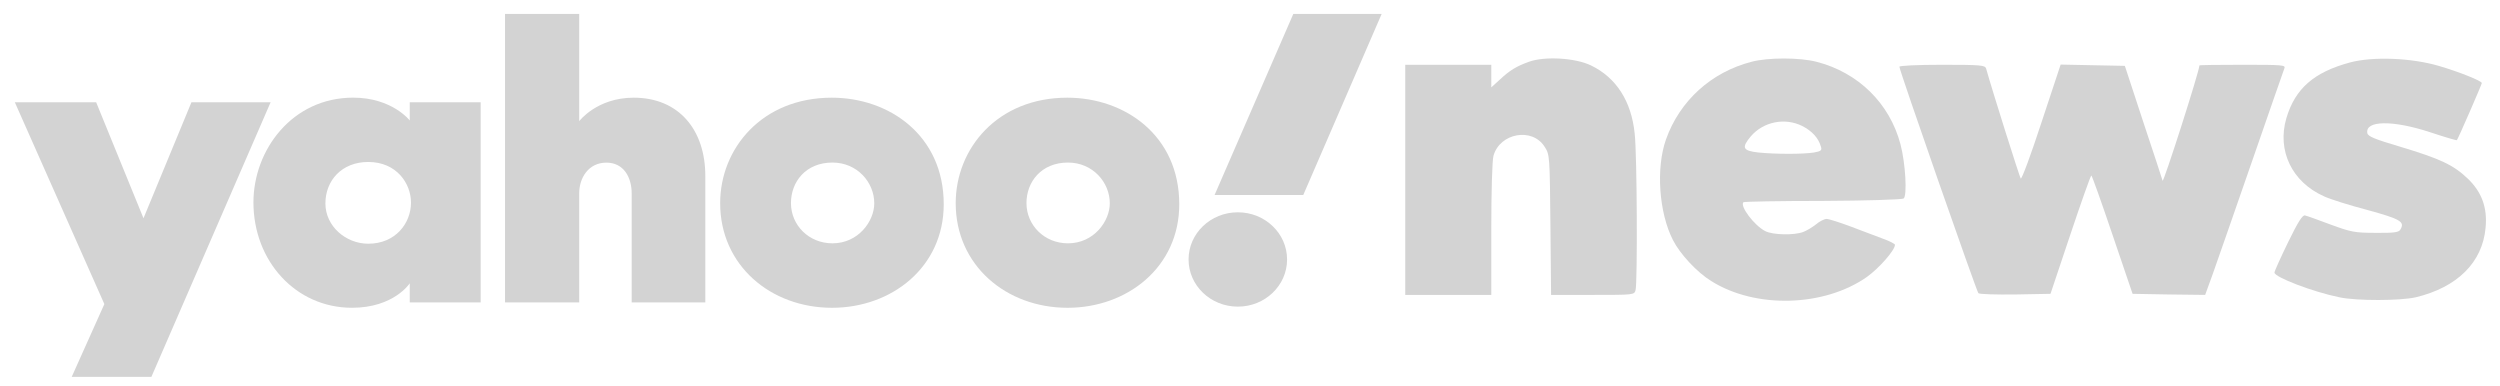
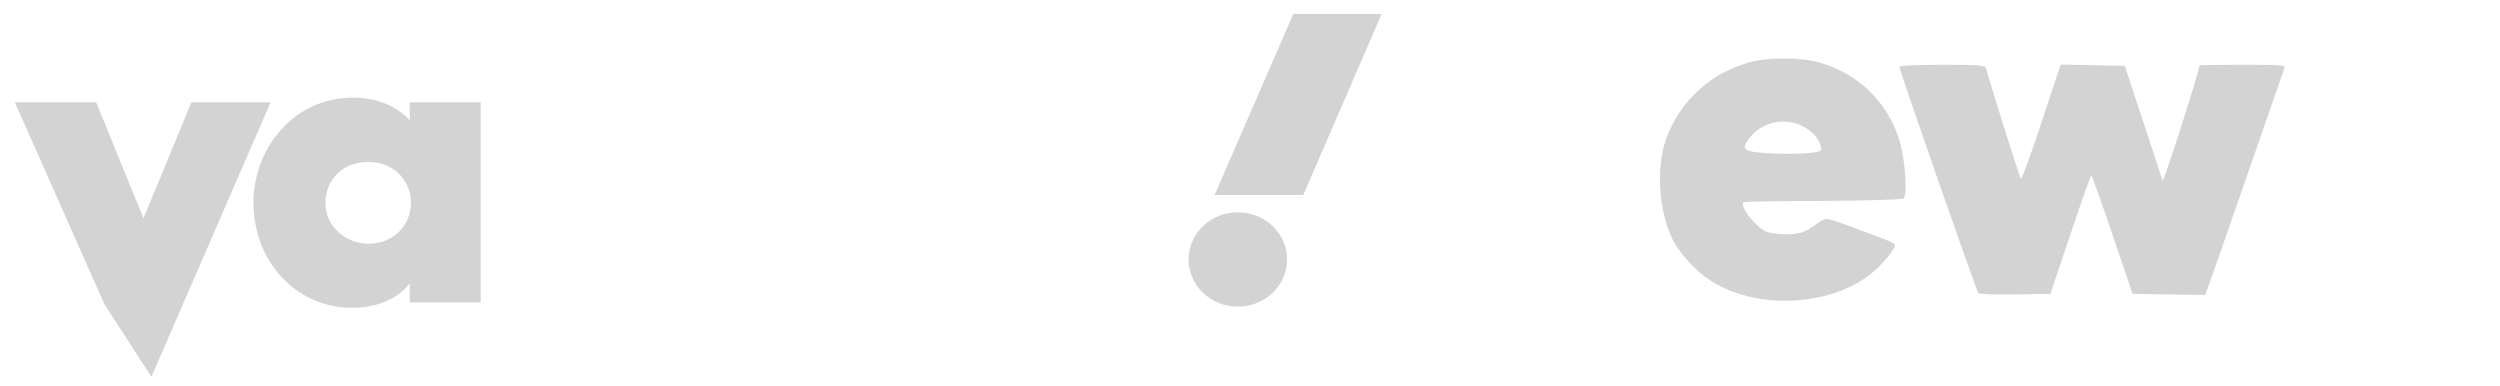
<svg xmlns="http://www.w3.org/2000/svg" width="136" height="21" viewBox="0 0 136 21" fill="none">
-   <path d="M0.806 5.562H5.23L7.806 11.873L10.415 5.562H14.722L8.236 20.5H3.902L5.677 16.542L0.806 5.562Z" fill="#D3D3D3" />
+   <path d="M0.806 5.562H5.23L7.806 11.873L10.415 5.562H14.722L8.236 20.5L5.677 16.542L0.806 5.562Z" fill="#D3D3D3" />
  <path d="M19.212 5.312C15.888 5.312 13.787 8.167 13.787 11.009C13.787 14.207 16.091 16.743 19.149 16.743C21.43 16.743 22.29 15.412 22.29 15.412V16.449H26.148V5.564H22.29V6.553C22.29 6.553 21.331 5.312 19.212 5.312ZM20.033 8.811C21.566 8.811 22.358 9.973 22.358 11.021C22.358 12.15 21.51 13.258 20.033 13.258C18.808 13.258 17.702 12.3 17.702 11.069C17.702 9.821 18.592 8.811 20.033 8.811Z" fill="#D3D3D3" />
-   <path d="M27.473 16.45V0.758H31.509V6.592C31.509 6.592 32.467 5.314 34.475 5.314C36.931 5.314 38.369 7.066 38.369 9.57V16.45H34.363V10.512C34.363 9.665 33.942 8.847 32.987 8.847C32.015 8.847 31.509 9.677 31.509 10.512V16.45H27.473Z" fill="#D3D3D3" />
-   <path d="M45.249 5.314C41.443 5.314 39.177 8.086 39.177 11.055C39.177 14.434 41.921 16.744 45.264 16.744C48.504 16.744 51.339 14.539 51.339 11.112C51.339 7.362 48.371 5.314 45.249 5.314ZM45.286 8.843C46.63 8.843 47.56 9.916 47.56 11.059C47.56 12.034 46.694 13.237 45.286 13.237C43.996 13.237 43.028 12.246 43.028 11.048C43.028 9.894 43.832 8.843 45.286 8.843Z" fill="#D3D3D3" />
-   <path d="M58.062 5.314C54.256 5.314 51.99 8.086 51.99 11.055C51.99 14.434 54.734 16.744 58.077 16.744C61.317 16.744 64.152 14.539 64.152 11.112C64.152 7.362 61.184 5.314 58.062 5.314ZM58.099 8.843C59.443 8.843 60.373 9.916 60.373 11.059C60.373 12.034 59.507 13.237 58.099 13.237C56.809 13.237 55.84 12.246 55.84 11.048C55.84 9.894 56.645 8.843 58.099 8.843Z" fill="#D3D3D3" />
  <path d="M67.338 16.681C68.818 16.681 70.017 15.532 70.017 14.115C70.017 12.698 68.818 11.549 67.338 11.549C65.858 11.549 64.658 12.698 64.658 14.115C64.658 15.532 65.858 16.681 67.338 16.681Z" fill="#D3D3D3" />
  <path d="M70.898 10.607H66.074L70.356 0.758H75.162L70.898 10.607Z" fill="#D3D3D3" />
-   <path d="M83.178 3.359C82.494 3.607 82.134 3.82 81.582 4.339L81.126 4.753V4.138V3.524H78.786H76.446V9.784V16.043H78.786H81.126V12.464C81.126 10.48 81.174 8.709 81.246 8.473C81.594 7.233 83.359 6.914 84.031 7.989C84.306 8.414 84.306 8.485 84.343 12.228L84.379 16.043H86.635C88.879 16.043 88.903 16.043 88.975 15.783C89.083 15.358 89.059 8.414 88.927 7.268C88.747 5.497 87.919 4.221 86.551 3.56C85.699 3.146 84.031 3.052 83.178 3.359Z" fill="#D3D3D3" />
  <path d="M95.285 3.36C93.089 3.927 91.373 5.486 90.629 7.588C90.077 9.147 90.245 11.58 91.013 13.068C91.397 13.824 92.321 14.816 93.089 15.288C95.49 16.8 99.222 16.705 101.562 15.064C102.222 14.591 103.086 13.611 103.086 13.316C103.086 13.268 102.798 13.115 102.462 12.997C102.114 12.867 101.322 12.572 100.71 12.335C100.086 12.099 99.486 11.91 99.366 11.91C99.246 11.91 98.982 12.04 98.79 12.206C98.598 12.359 98.286 12.548 98.094 12.619C97.602 12.808 96.438 12.784 96.029 12.572C95.43 12.265 94.638 11.214 94.841 11.001C94.877 10.966 96.81 10.93 99.15 10.93C101.478 10.918 103.458 10.859 103.554 10.8C103.758 10.67 103.662 8.887 103.386 7.848C102.798 5.616 101.082 3.939 98.814 3.36C97.902 3.124 96.174 3.124 95.285 3.36ZM98.046 6.856C98.574 7.127 98.922 7.505 99.054 7.966C99.126 8.178 99.066 8.226 98.682 8.296C98.094 8.391 96.594 8.391 95.657 8.296C94.805 8.202 94.722 8.037 95.249 7.411C95.933 6.619 97.098 6.383 98.046 6.856Z" fill="#D3D3D3" />
-   <path d="M127.846 3.396C125.878 3.927 124.858 4.813 124.378 6.431C123.862 8.191 124.678 9.903 126.43 10.682C126.754 10.836 127.81 11.167 128.759 11.415C130.607 11.922 130.847 12.064 130.571 12.501C130.487 12.643 130.199 12.678 129.227 12.667C128.098 12.667 127.882 12.619 126.79 12.218C126.13 11.97 125.506 11.745 125.398 11.722C125.266 11.675 125.026 12.041 124.474 13.174C124.066 14.013 123.73 14.757 123.73 14.828C123.73 15.076 125.818 15.879 127.27 16.174C128.218 16.375 130.583 16.363 131.411 16.174C133.679 15.631 135.047 14.273 135.215 12.395C135.323 11.308 135.011 10.446 134.243 9.714C133.463 8.97 132.755 8.639 130.559 7.978C129.203 7.576 128.819 7.423 128.783 7.246C128.651 6.549 130.151 6.525 132.179 7.187C132.959 7.447 133.631 7.647 133.655 7.624C133.715 7.565 135.011 4.589 135.011 4.518C135.011 4.4 133.727 3.892 132.671 3.585C131.183 3.148 129.095 3.065 127.846 3.396Z" fill="#D3D3D3" />
  <path d="M103.327 3.631C103.327 3.831 107.527 15.854 107.623 15.948C107.683 16.008 108.583 16.031 109.639 16.019L111.547 15.984L112.627 12.76C113.216 11 113.732 9.547 113.768 9.547C113.804 9.547 114.32 11 114.92 12.772L116.012 15.984L117.98 16.019L119.96 16.043L120.356 14.956C120.572 14.354 121.52 11.626 122.468 8.898C123.416 6.17 124.22 3.843 124.268 3.725C124.352 3.536 124.196 3.524 122 3.524C120.704 3.524 119.648 3.536 119.648 3.56C119.648 3.867 117.692 9.973 117.644 9.831C117.632 9.772 117.164 8.343 116.6 6.654L115.592 3.583L113.84 3.548L112.099 3.513L111.055 6.666C110.491 8.39 109.987 9.76 109.927 9.713C109.867 9.63 108.415 5.048 108.043 3.725C107.983 3.548 107.767 3.524 105.655 3.524C104.275 3.524 103.327 3.572 103.327 3.631Z" fill="#D3D3D3" />
</svg>